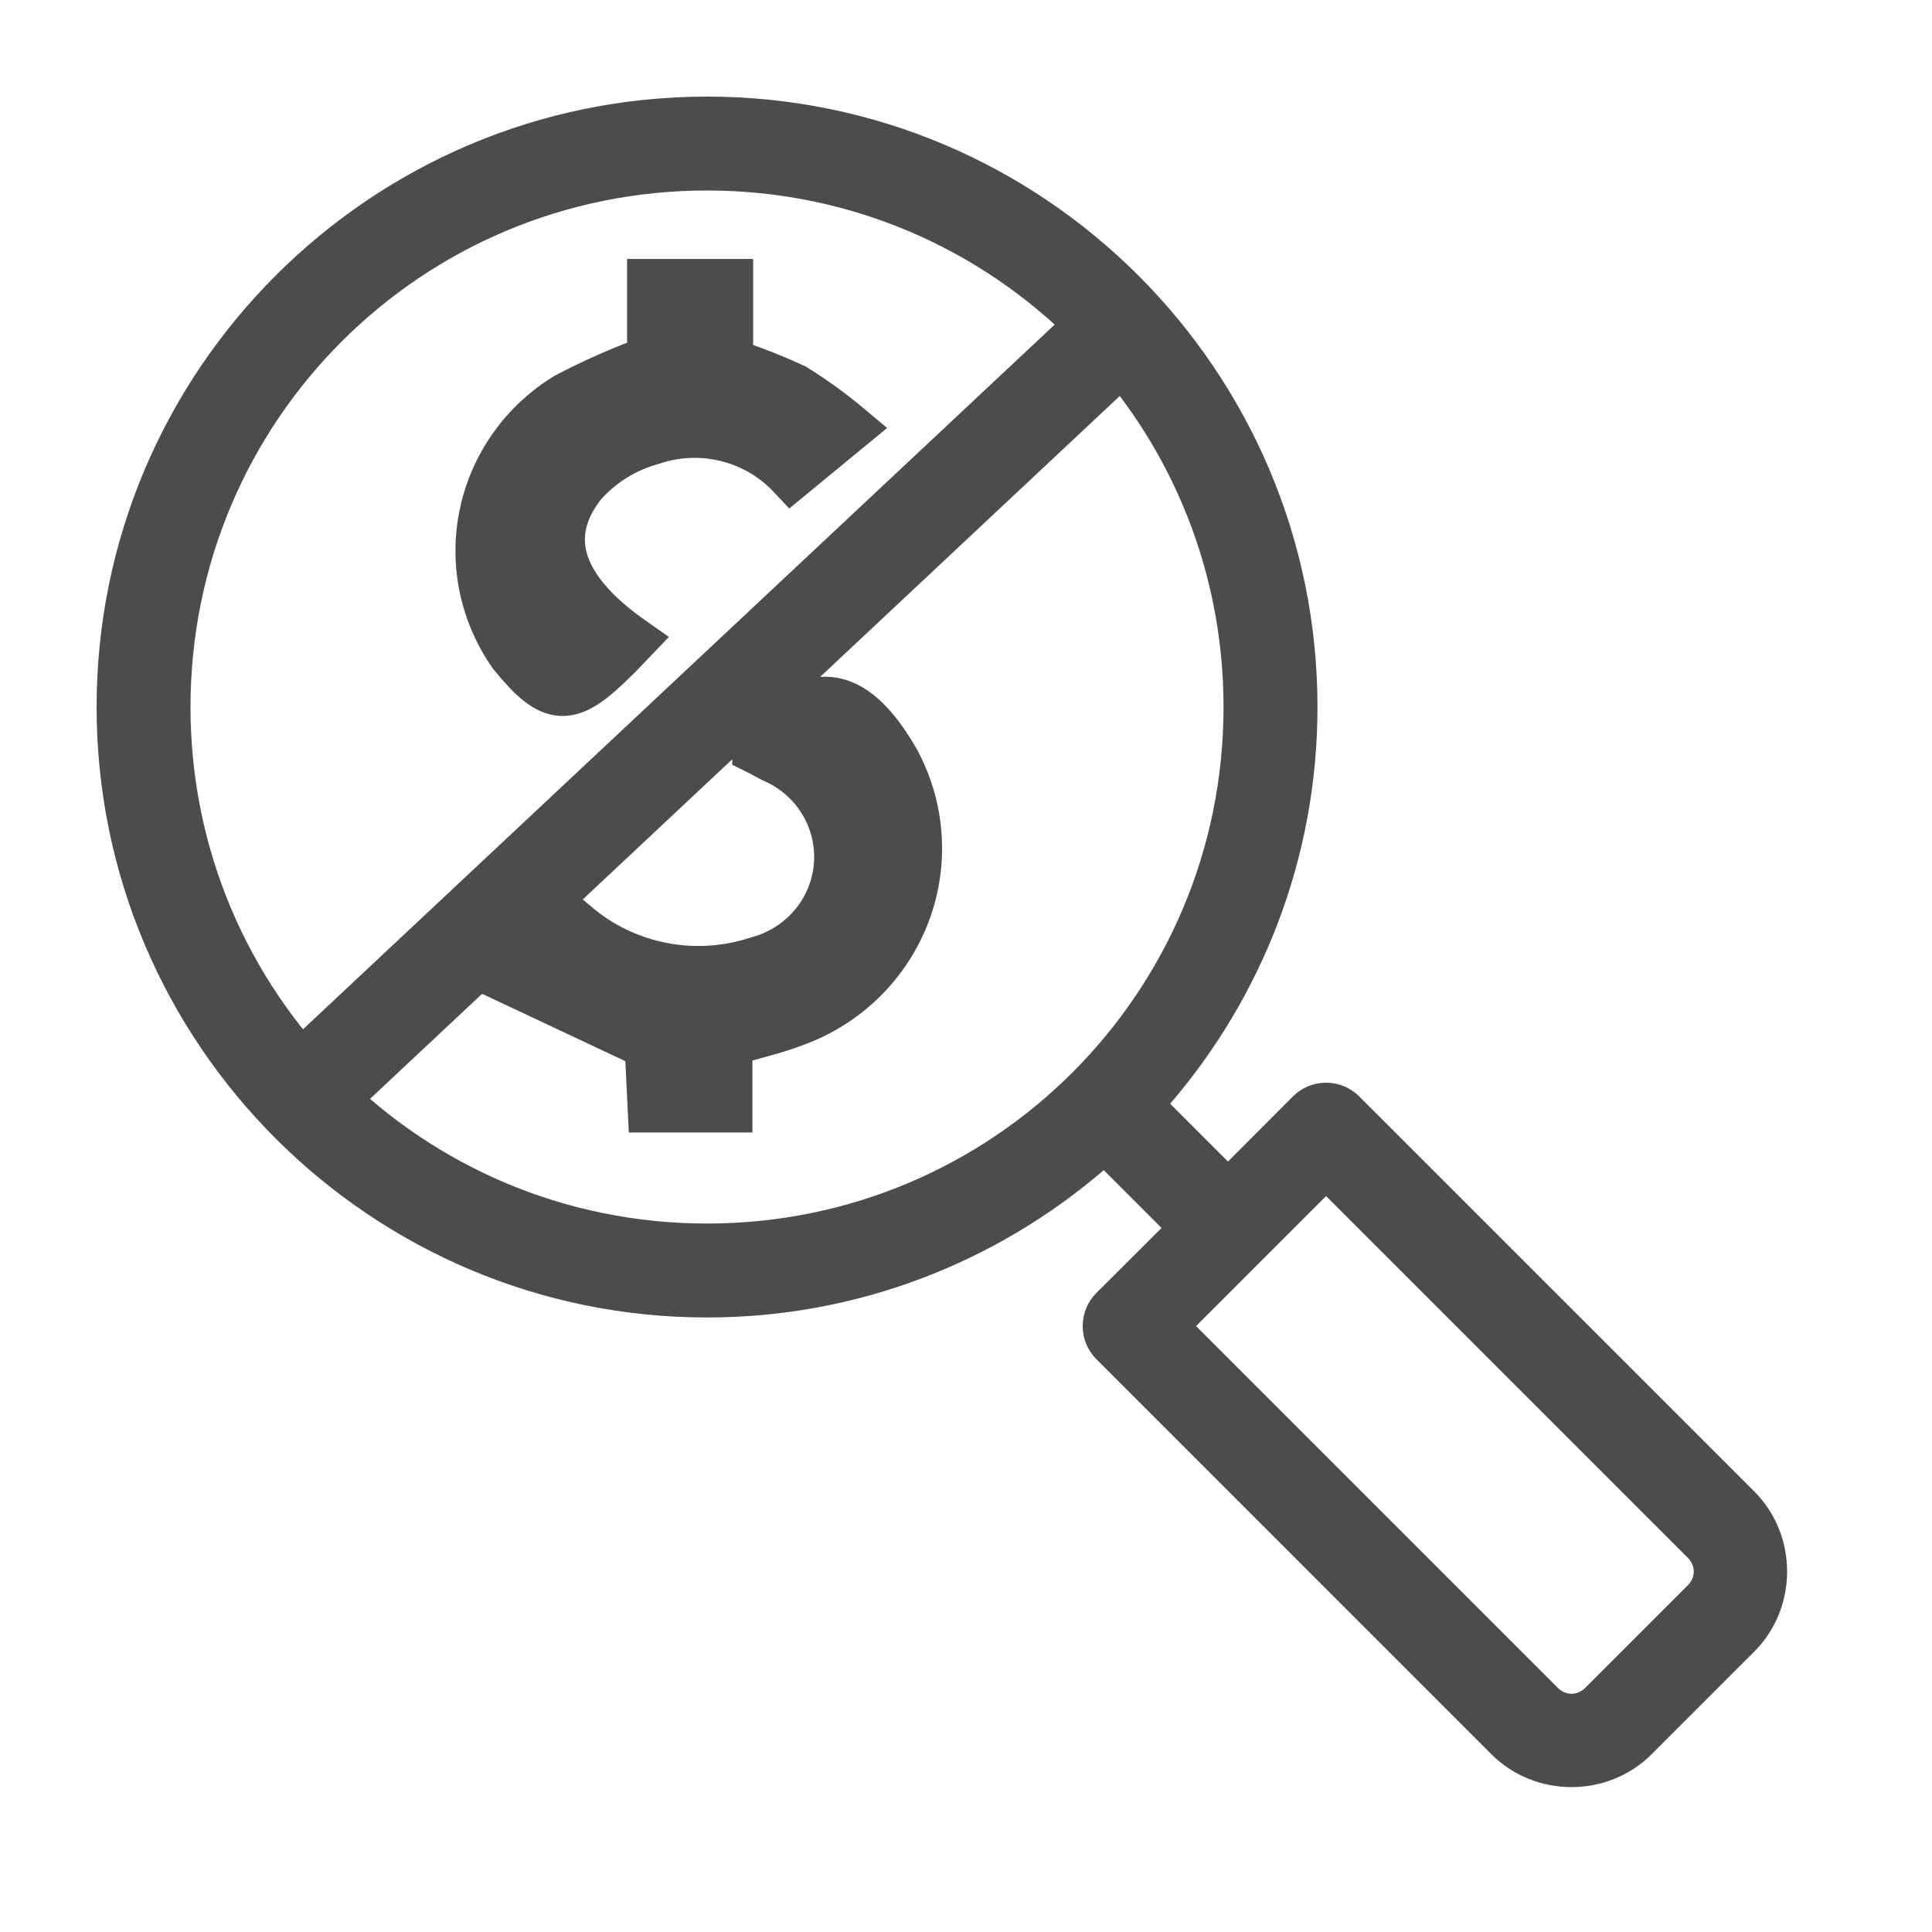
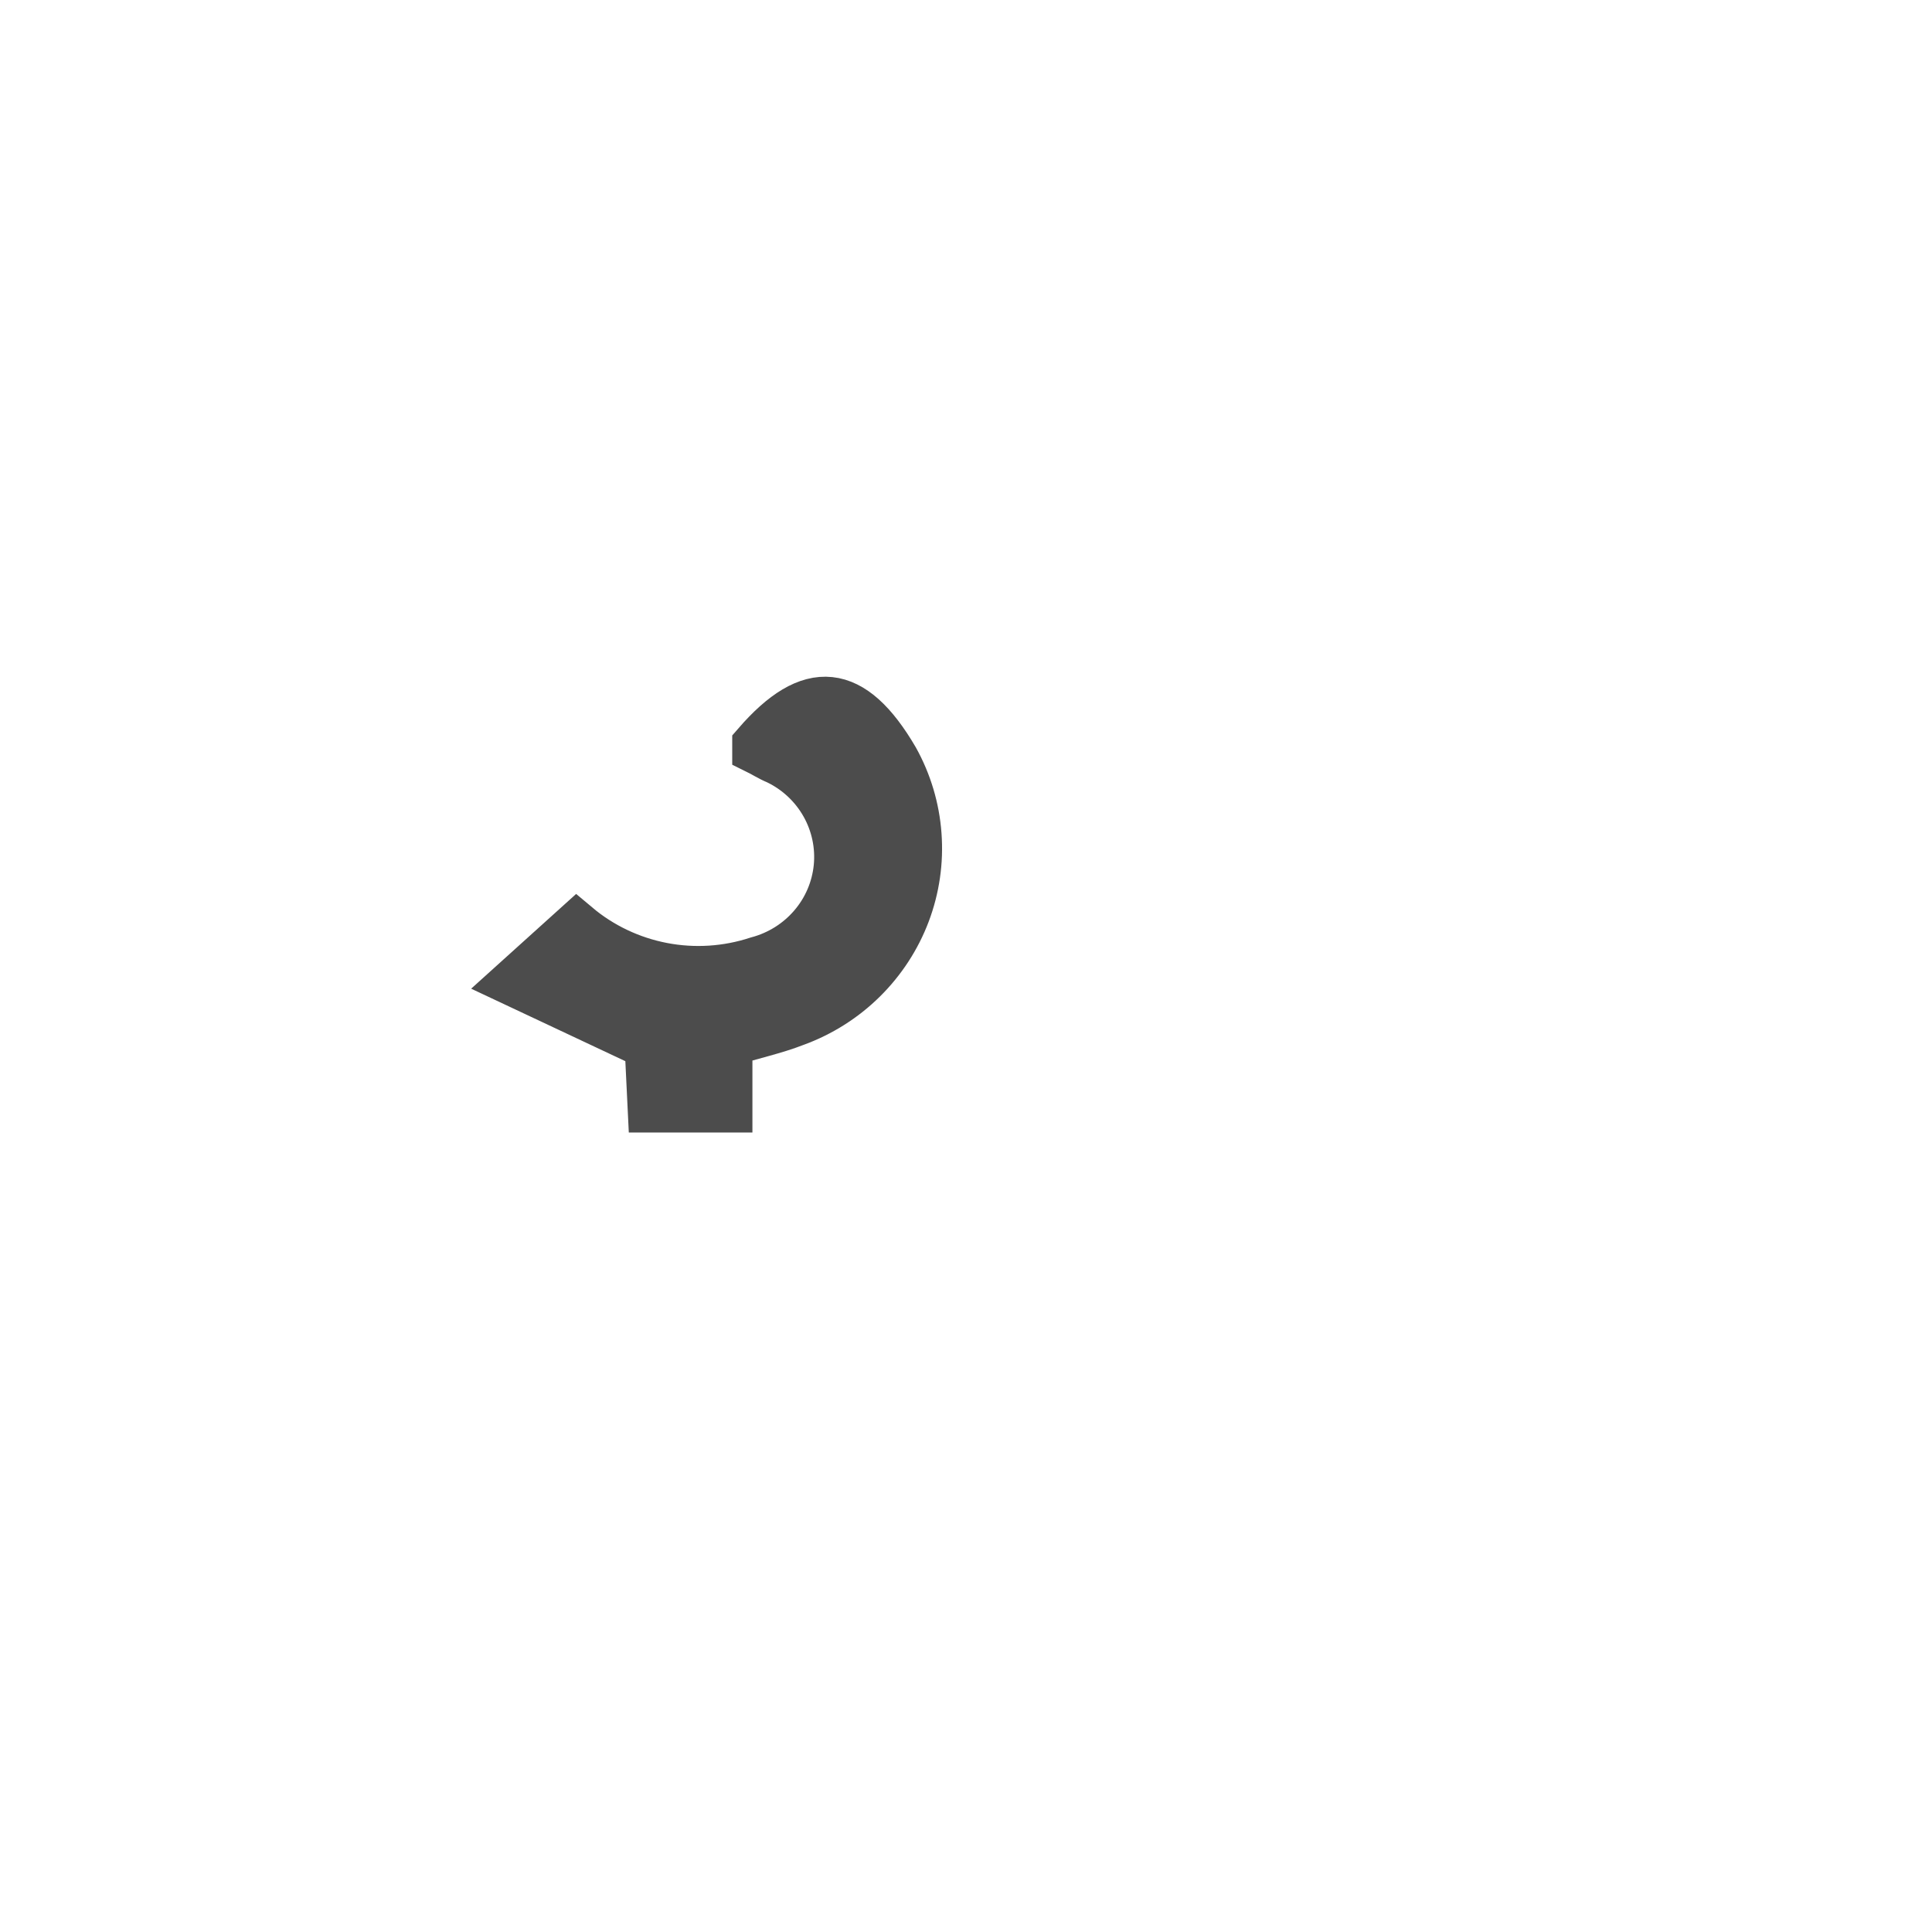
<svg xmlns="http://www.w3.org/2000/svg" width="40" height="40" viewBox="0 0 40 40" fill="none">
  <g opacity="0.7">
-     <path d="M14.638 2C7.67 2 2 7.67 2 14.638C2 21.607 7.67 27.277 14.638 27.277C17.773 27.277 20.641 26.124 22.852 24.227L24.049 25.424L22.701 26.768C22.518 26.95 22.416 27.197 22.416 27.455C22.416 27.713 22.518 27.96 22.701 28.142L30.877 36.319C31.785 37.227 33.288 37.227 34.196 36.319L36.319 34.196C37.227 33.288 37.227 31.785 36.319 30.877L28.142 22.701C27.96 22.518 27.713 22.416 27.455 22.416C27.197 22.416 26.95 22.518 26.768 22.701L25.424 24.049L24.227 22.852C26.124 20.641 27.277 17.773 27.277 14.638C27.277 7.67 21.607 2 14.638 2ZM14.638 3.944C20.556 3.944 25.332 8.721 25.332 14.638C25.332 20.556 20.556 25.332 14.638 25.332C8.721 25.332 3.944 20.556 3.944 14.638C3.944 8.721 8.721 3.944 14.638 3.944ZM27.455 24.763L34.944 32.252C35.109 32.417 35.109 32.656 34.944 32.821L32.821 34.944C32.656 35.109 32.417 35.109 32.252 34.944L24.763 27.455L27.455 24.763Z" fill="black" />
-     <path d="M13.083 13.261C12.919 13.431 12.81 13.557 12.692 13.665C11.783 14.562 11.437 14.562 10.609 13.548C10.316 13.13 10.111 12.658 10.007 12.16C9.904 11.662 9.904 11.148 10.008 10.65C10.111 10.152 10.316 9.68 10.611 9.262C10.905 8.844 11.282 8.49 11.719 8.22C12.288 7.921 12.878 7.66 13.483 7.44V5.861H15.093V7.503C15.556 7.65 16.009 7.827 16.448 8.032C16.847 8.28 17.227 8.556 17.585 8.857L16.385 9.844C16.025 9.46 15.56 9.188 15.047 9.061C14.533 8.933 13.993 8.956 13.492 9.126C12.935 9.28 12.435 9.592 12.055 10.023C11.191 11.126 11.61 12.229 13.083 13.261Z" fill="black" stroke="black" />
    <path d="M10.648 20.337L11.94 19.171C12.449 19.599 13.062 19.889 13.718 20.015C14.374 20.141 15.053 20.097 15.687 19.889C16.13 19.771 16.526 19.523 16.822 19.178C17.119 18.833 17.301 18.407 17.346 17.956C17.39 17.506 17.294 17.053 17.071 16.658C16.848 16.263 16.508 15.944 16.096 15.745C15.942 15.682 15.805 15.592 15.66 15.521C15.66 15.467 15.66 15.431 15.66 15.413C16.779 14.121 17.643 14.211 18.525 15.718C18.794 16.201 18.954 16.736 18.994 17.285C19.035 17.835 18.955 18.387 18.76 18.904C18.565 19.42 18.259 19.889 17.864 20.279C17.469 20.669 16.993 20.97 16.469 21.162C16.033 21.333 15.56 21.431 15.078 21.584V22.947H13.495L13.432 21.646L10.648 20.337Z" fill="black" stroke="black" />
-     <path d="M23 7L7 22" stroke="black" stroke-width="2" stroke-linecap="round" />
  </g>
</svg>